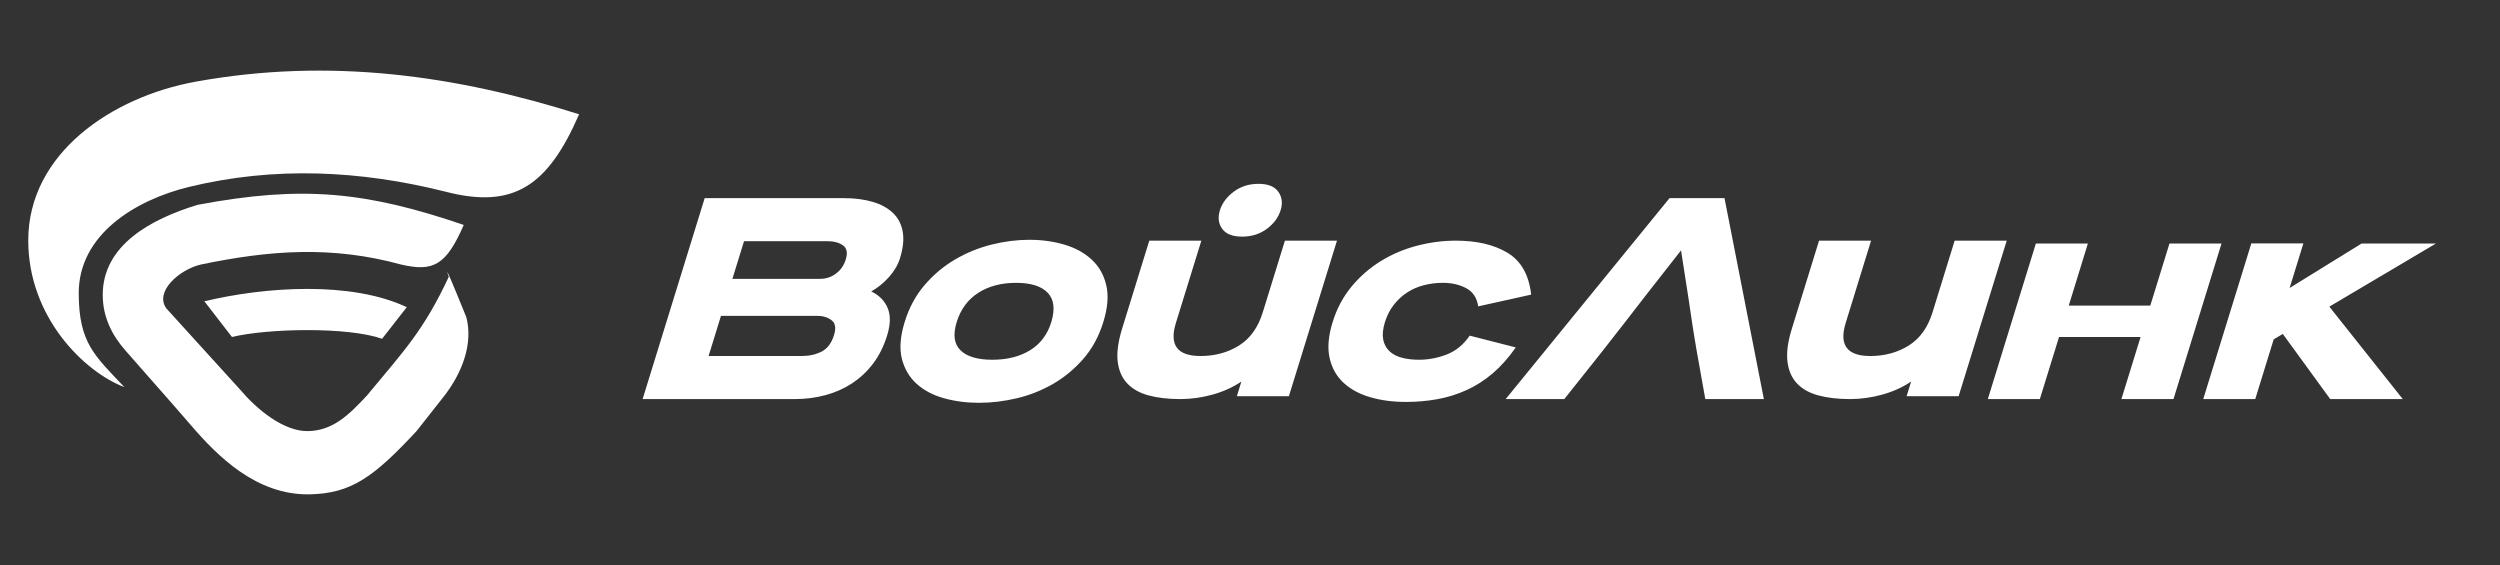
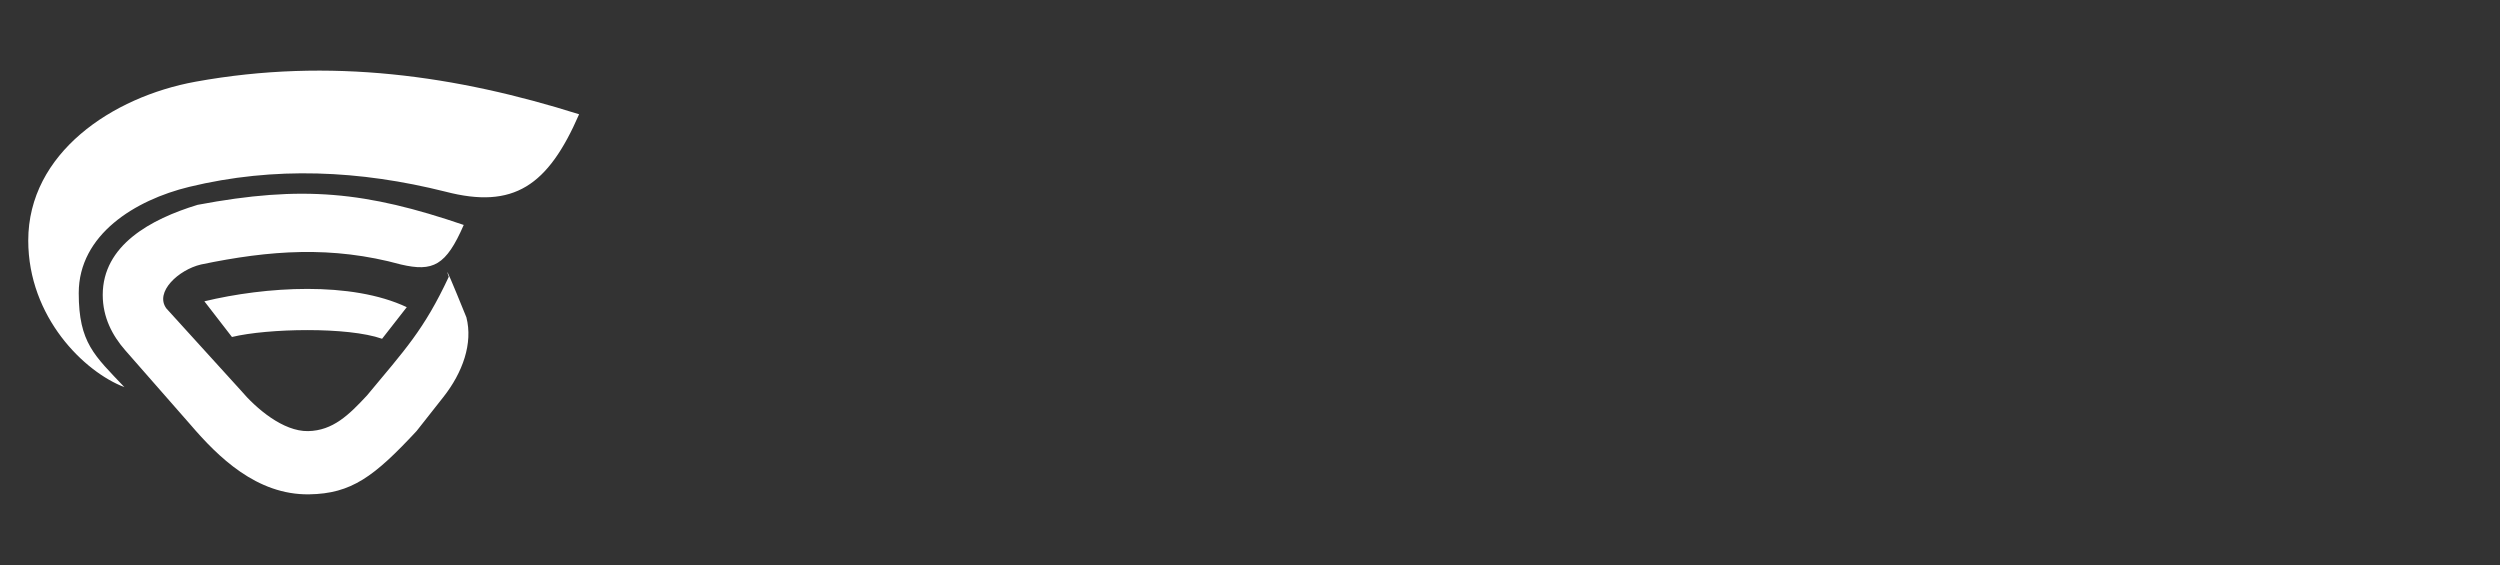
<svg xmlns="http://www.w3.org/2000/svg" width="354" height="80" viewBox="0 0 354 80" fill="none">
  <rect x="0" y="0" width="354" height="80" fill="#333333" stroke="none" />
-   <path d="M125.622 47.487C125.144 49.031 124.48 50.366 123.624 51.49C122.776 52.615 121.772 53.546 120.636 54.294C119.493 55.036 118.23 55.595 116.855 55.959C115.483 56.326 114.046 56.509 112.559 56.509H90.994L99.782 28.059L119.542 28.059C121.025 28.059 122.356 28.23 123.528 28.571C124.701 28.909 125.659 29.421 126.403 30.116C127.141 30.802 127.612 31.685 127.816 32.755C128.017 33.825 127.895 35.093 127.443 36.553C127.148 37.503 126.63 38.397 125.872 39.237C125.124 40.075 124.293 40.752 123.37 41.268C124.496 41.811 125.272 42.599 125.697 43.628C126.125 44.655 126.099 45.939 125.622 47.487ZM241.47 56.509C239.163 43.821 239.993 47.696 238.034 35.455C228.863 47.105 231.351 44.188 221.506 56.509H213.205L236.404 28.059H244.19L249.763 56.509H241.47ZM292.936 43.271H304.482L307.196 34.481H314.567L307.766 56.509H300.391L303.107 47.721H291.559L288.841 56.509H281.476L288.278 34.481H295.644L292.936 43.271ZM329.96 56.509L340.232 56.509L329.834 43.421L344.932 34.481H334.403L324.209 40.779L326.16 34.461H318.789L311.979 56.509H319.344L321.954 48.055L323.246 47.285L329.96 56.509ZM181.338 29.766C181.017 30.796 180.367 31.676 179.382 32.408C178.395 33.138 177.232 33.506 175.888 33.506C174.537 33.506 173.596 33.138 173.068 32.408C172.535 31.676 172.422 30.796 172.742 29.766C173.054 28.765 173.703 27.892 174.692 27.146C175.681 26.402 176.849 26.032 178.192 26.032C179.547 26.032 180.478 26.402 181.005 27.146C181.539 27.892 181.644 28.765 181.338 29.766ZM264.944 34.077L257.577 34.077L253.724 46.551C253.16 48.365 252.953 49.905 253.101 51.166C253.244 52.423 253.679 53.452 254.416 54.252C255.154 55.052 256.161 55.63 257.443 55.98C258.723 56.333 260.234 56.509 261.974 56.509C263.493 56.509 265.007 56.3 266.527 55.876C268.049 55.458 269.408 54.84 270.616 54.029L269.977 56.102H277.342L284.152 34.077H276.779L273.705 44.033L273.644 44.234C272.98 46.374 271.857 47.941 270.274 48.929C268.696 49.917 266.881 50.412 264.826 50.412C261.546 50.412 260.383 48.855 261.347 45.738L264.944 34.077ZM214.629 49.194L208.111 47.528C207.24 48.799 206.152 49.691 204.866 50.192C203.574 50.689 202.268 50.94 200.952 50.94C200.05 50.94 199.236 50.848 198.511 50.656C197.785 50.468 197.189 50.156 196.735 49.718C196.28 49.286 195.987 48.728 195.857 48.055C195.733 47.378 195.813 46.566 196.104 45.618C196.401 44.671 196.824 43.839 197.377 43.14C197.932 42.435 198.569 41.852 199.293 41.392C200.006 40.927 200.793 40.593 201.644 40.378C202.496 40.155 203.389 40.049 204.316 40.049C205.58 40.049 206.683 40.308 207.637 40.82C208.585 41.338 209.142 42.191 209.311 43.383L216.814 41.717C216.497 38.925 215.388 36.952 213.476 35.803C211.575 34.651 209.14 34.077 206.16 34.077C204.333 34.077 202.506 34.312 200.674 34.788C198.841 35.264 197.139 35.977 195.57 36.941C193.993 37.901 192.605 39.109 191.397 40.556C190.194 42.006 189.29 43.691 188.698 45.618C188.092 47.568 187.95 49.255 188.27 50.676C188.587 52.101 189.244 53.27 190.235 54.19C191.227 55.112 192.495 55.798 194.025 56.245C195.556 56.692 197.248 56.913 199.105 56.913C200.622 56.913 202.089 56.785 203.515 56.525C204.945 56.27 206.316 55.845 207.641 55.248C208.963 54.655 210.202 53.86 211.366 52.868C212.524 51.884 213.618 50.656 214.629 49.194ZM170.111 34.077L166.504 45.738C165.543 48.855 166.705 50.412 169.991 50.412C172.041 50.412 173.856 49.917 175.442 48.929C177.023 47.941 178.146 46.374 178.804 44.234L178.868 44.033L181.944 34.077H189.317L182.507 56.102H175.141L175.777 54.029C174.574 54.84 173.216 55.458 171.692 55.876C170.171 56.3 168.654 56.509 167.136 56.509C165.399 56.509 163.887 56.333 162.605 55.98C161.327 55.63 160.315 55.052 159.58 54.252C158.846 53.452 158.405 52.423 158.262 51.166C158.118 49.905 158.327 48.365 158.887 46.551L162.738 34.077H170.111ZM156.239 45.575C156.856 43.573 156.994 41.839 156.644 40.378C156.302 38.911 155.611 37.706 154.583 36.757C153.555 35.806 152.275 35.105 150.731 34.643C149.19 34.185 147.533 33.955 145.764 33.955C143.995 33.955 142.198 34.185 140.369 34.643C138.547 35.105 136.825 35.806 135.212 36.757C133.599 37.706 132.165 38.911 130.913 40.378C129.661 41.839 128.728 43.573 128.107 45.575C127.48 47.609 127.344 49.342 127.699 50.776C128.06 52.212 128.754 53.398 129.781 54.335C130.812 55.266 132.104 55.955 133.653 56.386C135.205 56.82 136.861 57.036 138.631 57.036C140.405 57.036 142.193 56.82 144.015 56.386C145.832 55.955 147.548 55.266 149.157 54.335C150.764 53.398 152.189 52.212 153.432 50.776C154.673 49.342 155.611 47.609 156.239 45.575ZM148.86 45.618C148.314 47.378 147.314 48.705 145.856 49.597C144.398 50.493 142.624 50.94 140.518 50.94C138.412 50.94 136.91 50.493 136.001 49.597C135.096 48.705 134.924 47.378 135.464 45.618C136.024 43.8 137.041 42.421 138.511 41.471C139.984 40.525 141.774 40.049 143.881 40.049C145.986 40.049 147.482 40.525 148.37 41.471C149.255 42.421 149.415 43.8 148.86 45.618ZM119.756 36.757C120.051 35.806 119.922 35.139 119.368 34.743C118.811 34.356 118.105 34.155 117.234 34.155H105.355L103.708 39.483H116.138C116.979 39.483 117.729 39.229 118.39 38.726C119.049 38.228 119.505 37.571 119.756 36.757ZM118.098 47.448C118.408 46.444 118.285 45.738 117.736 45.334C117.194 44.925 116.513 44.723 115.693 44.723H102.091L100.335 50.412H113.517C114.582 50.412 115.526 50.201 116.343 49.783C117.164 49.362 117.747 48.583 118.098 47.448Z" fill="white" />
-   <path d="M4 34.055C4 21.69 15.867 13.718 27.687 11.569C46.807 8.094 64.707 10.727 82 16.18C77.594 26.313 72.743 29.65 63.077 27.139C50.983 24.104 38.84 23.537 26.79 26.461C19.125 28.322 11.149 33.228 11.149 41.5C11.149 48.546 13.382 50.346 17.616 54.819C11.953 52.676 4 44.928 4 34.055ZM28.94 42.664L32.845 47.717C37.907 46.495 49.256 46.254 54.103 47.971L57.598 43.495C49.715 39.779 37.543 40.595 28.94 42.664ZM26.993 60.162C30.838 64.644 36.32 70.107 43.77 69.998C49.769 69.91 52.99 67.481 58.988 61.034L62.781 56.222C65.517 52.752 66.988 48.628 66.041 44.933C61.61 34.016 64.107 40.725 63.548 39.193C60.025 46.732 57.323 49.543 51.971 55.991C49.397 58.763 47.14 60.975 43.631 61.045C40.1 61.116 36.263 57.841 34.078 55.254L23.555 43.671C21.862 41.355 25.289 38.197 28.46 37.452C38.225 35.42 47.007 34.779 56.774 37.452C61.327 38.517 63.164 37.6 65.665 31.852C51.85 27.139 42.846 26.204 27.98 29.005C21.296 31.041 14.547 34.746 14.547 41.758C14.547 44.971 15.93 47.535 17.727 49.594C20.796 53.119 23.938 56.611 26.993 60.162Z" fill="white" />
+   <path d="M4 34.055C4 21.69 15.867 13.718 27.687 11.569C46.807 8.094 64.707 10.727 82 16.18C77.594 26.313 72.743 29.65 63.077 27.139C50.983 24.104 38.84 23.537 26.79 26.461C19.125 28.322 11.149 33.228 11.149 41.5C11.149 48.546 13.382 50.346 17.616 54.819C11.953 52.676 4 44.928 4 34.055ZM28.94 42.664L32.845 47.717C37.907 46.495 49.256 46.254 54.103 47.971L57.598 43.495C49.715 39.779 37.543 40.595 28.94 42.664ZM26.993 60.162C30.838 64.644 36.32 70.107 43.77 69.998C49.769 69.91 52.99 67.481 58.988 61.034L62.781 56.222C65.517 52.752 66.988 48.628 66.041 44.933C61.61 34.016 64.107 40.725 63.548 39.193C60.025 46.732 57.323 49.543 51.971 55.991C49.397 58.763 47.14 60.975 43.631 61.045C40.1 61.116 36.263 57.841 34.078 55.254L23.555 43.671C21.862 41.355 25.289 38.197 28.46 37.452C38.225 35.42 47.007 34.779 56.774 37.452C61.327 38.517 63.164 37.6 65.665 31.852C51.85 27.139 42.846 26.204 27.98 29.005C21.296 31.041 14.547 34.746 14.547 41.758C14.547 44.971 15.93 47.535 17.727 49.594Z" fill="white" />
</svg>